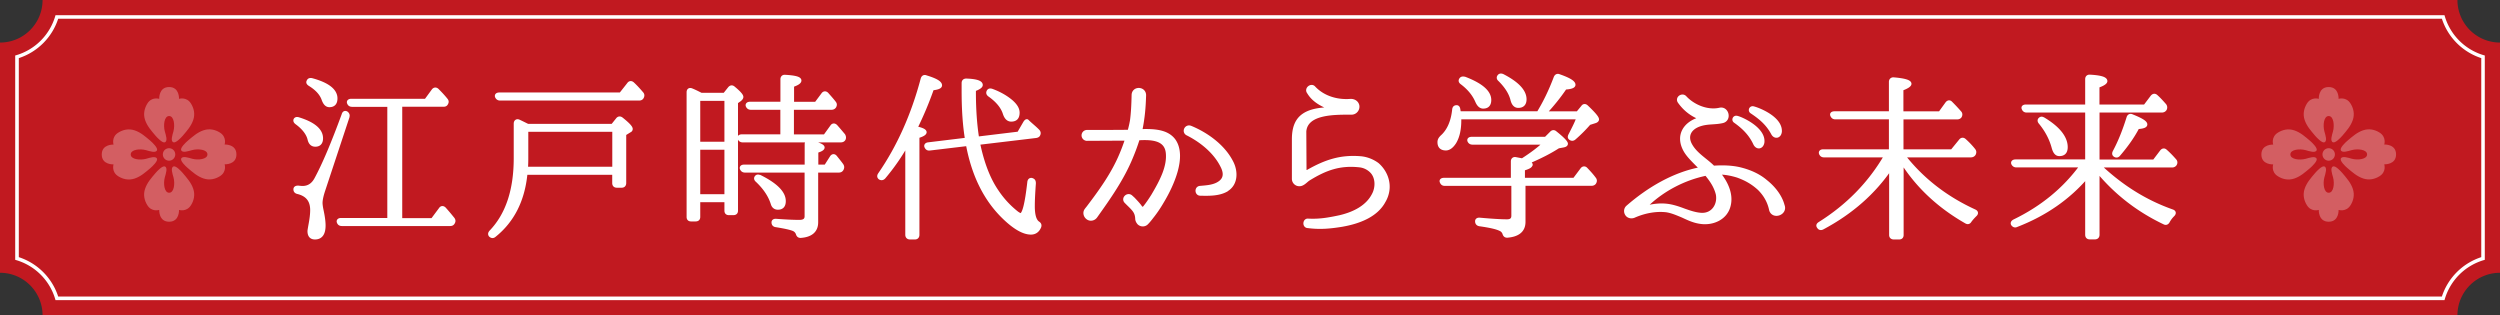
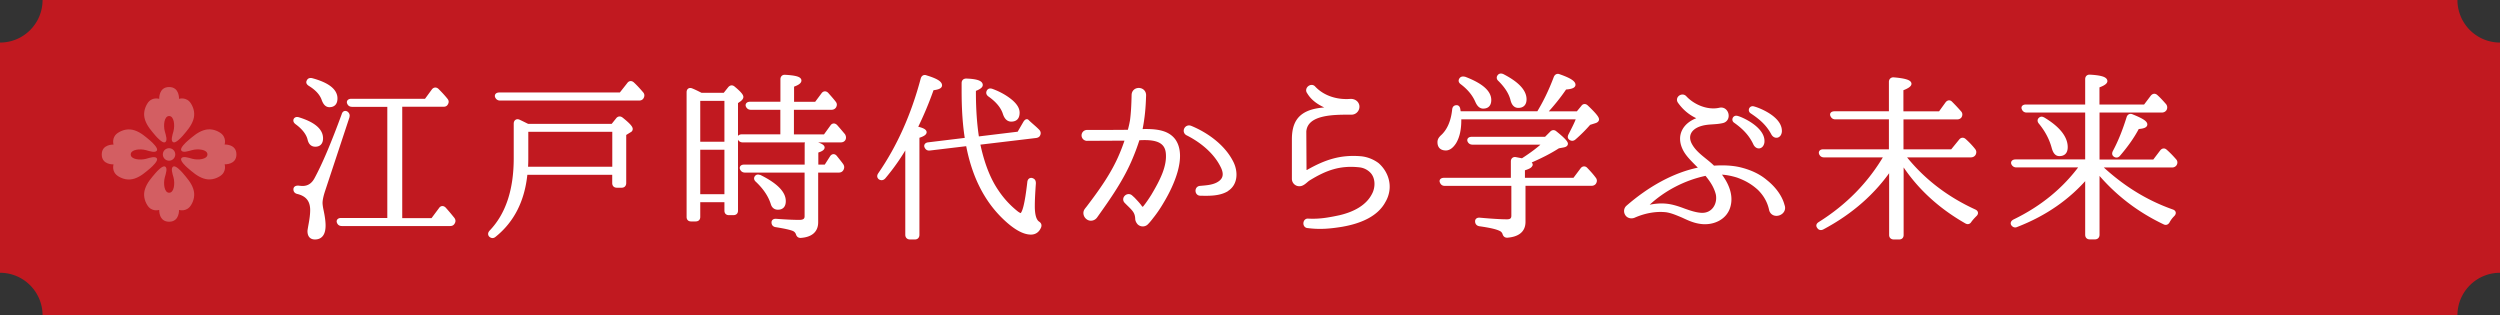
<svg xmlns="http://www.w3.org/2000/svg" id="_レイヤー_2" viewBox="0 0 353.59 44.6">
  <rect x="0" y="0" width="353.59" height="44.6" fill="#333333" stroke="none" />
  <defs>
    <style>.cls-1,.cls-2{fill:#fff}.cls-2{stroke:#fff;stroke-linecap:round;stroke-linejoin:round;stroke-width:.5px}.cls-4{opacity:.3}</style>
  </defs>
  <g id="_レイヤー_1-2">
    <path d="M353.59 6.02A6.02 6.02 0 0 1 347.57 0H6.02c0 3.33-2.69 6.02-6.02 6.02v32.56c3.33 0 6.02 2.7 6.02 6.02h341.55c0-3.33 2.7-6.02 6.02-6.02V6.02Z" style="fill:#c11920" />
-     <path d="M345.37 2.65a8.688 8.688 0 0 0 5.57 5.57v28.15a8.688 8.688 0 0 0-5.57 5.57H8.23a8.688 8.688 0 0 0-5.57-5.57V8.22a8.688 8.688 0 0 0 5.57-5.57h337.14m.37-.5H7.85a8.153 8.153 0 0 1-5.7 5.7v28.9c2.77.76 4.94 2.93 5.7 5.7h337.89a8.153 8.153 0 0 1 5.7-5.7V7.85a8.153 8.153 0 0 1-5.7-5.7Z" class="cls-1" />
    <path d="M42.24 16.84c2.13.66 3.2 1.58 3.2 2.72 0 .61-.28.94-.84.94-.46 0-.74-.28-.86-.84-.2-.79-.81-1.58-1.78-2.29-.2-.15-.25-.28-.2-.43.08-.15.25-.18.48-.1Zm6.94-.3-3.43 10.37c-.25.76-.38 1.37-.38 1.8 0 .15.03.48.13.97.2.92.3 1.65.3 2.21 0 1.14-.41 1.73-1.25 1.73-.53 0-.81-.3-.81-.94 0-.08.05-.38.15-.94.15-.79.23-1.47.23-2.03 0-1.37-.66-2.19-2.01-2.52-.23-.05-.36-.18-.36-.41 0-.2.15-.28.43-.28.25.03.46.05.61.05.84 0 1.47-.41 1.91-1.22 1.12-2.06 2.39-5.08 3.86-9.08.08-.31.25-.38.46-.25.18.15.23.33.15.53ZM44.1 11.3c2.26.61 3.38 1.5 3.38 2.62 0 .66-.3.99-.89.99-.38 0-.64-.28-.84-.81-.28-.84-.94-1.55-1.93-2.16-.23-.15-.31-.28-.2-.46.08-.18.23-.23.48-.18Zm10.93 19.8V14.86h-5.24c-.23 0-.38-.1-.46-.31-.08-.2.08-.33.36-.33h10.55l1.04-1.42c.15-.2.36-.23.56-.05.41.41.84.86 1.25 1.37.15.18.15.33.03.53-.08.15-.2.2-.43.2h-6.05V31.1h4.52l1.14-1.53c.15-.23.36-.23.56-.03.43.48.84.97 1.2 1.42.13.18.15.33.03.53-.08.15-.2.23-.43.23h-15.3c-.23 0-.38-.08-.46-.28-.1-.2.03-.36.33-.36h6.81ZM86.65 17.75l.69-.86c.15-.2.36-.23.58-.05.89.71 1.32 1.17 1.32 1.4 0 .1-.05.2-.18.25l-.74.46v6.94c0 .25-.13.41-.38.41h-.69c-.28 0-.41-.15-.41-.41v-1.42H74.36c-.36 3.81-1.83 6.76-4.45 8.85-.18.15-.38.13-.56-.05-.1-.15-.08-.3.08-.48 2.34-2.44 3.48-5.92 3.48-10.42v-4.88c0-.31.2-.46.48-.33.43.2.84.41 1.25.61h12Zm1.14-4.42 1.12-1.42c.15-.23.36-.25.56-.08.41.38.84.84 1.27 1.35.18.18.18.36.08.56-.08.15-.2.23-.43.23H70.71c-.23 0-.38-.13-.46-.33-.05-.2.1-.31.38-.31h17.16Zm-13.32 5.06v3.94c0 .36 0 .86-.05 1.5h12.43v-5.44H74.47ZM102.48 13.38l.71-.89c.18-.2.36-.23.58-.03.74.61 1.12 1.04 1.12 1.25 0 .13-.1.25-.25.38l-.51.36V29.8c0 .25-.13.38-.41.38h-.63c-.25 0-.38-.13-.38-.38v-1.45h-3.92v2.34c0 .25-.13.38-.41.38h-.64c-.25 0-.38-.13-.38-.38V13.05c0-.31.18-.43.46-.31.38.15.84.38 1.35.64h3.3Zm-3.69.64v6.28h3.92v-6.28h-3.92Zm3.92 13.7v-6.79h-3.92v6.79h3.92Zm9.33-12.43v3.97h4.63l.99-1.37c.15-.23.36-.23.56-.03.43.48.79.92 1.09 1.27.1.18.13.36.05.53-.08.15-.23.23-.46.23h-13.85c-.23 0-.38-.1-.46-.28-.1-.23.03-.36.36-.36h5.67v-3.97h-4.42c-.2 0-.36-.08-.46-.28-.1-.2.03-.36.36-.36h4.53v-3.43c0-.25.15-.41.41-.38 1.37.08 2.06.25 2.06.56 0 .23-.36.46-1.04.69v2.57h3.36l.97-1.3c.15-.23.38-.23.56-.05.36.41.71.79 1.04 1.22.15.18.15.33.05.53-.1.15-.23.23-.46.23h-5.52Zm3.43 8.85v7.3c0 1.19-.76 1.86-2.24 1.96-.25 0-.36-.13-.43-.38-.1-.25-.28-.46-.56-.58-.41-.18-1.25-.36-2.49-.56-.25-.03-.38-.18-.38-.43 0-.18.15-.28.43-.25 1.32.1 2.44.15 3.28.15.64 0 .97-.25.97-.76v-6.43h-8.67c-.25 0-.38-.1-.48-.3-.08-.2.05-.33.36-.33h8.8V20.4c0-.25.15-.41.46-.33 1.22.28 1.86.56 1.86.79 0 .18-.3.36-.89.53v2.14h1.3l.81-1.27c.15-.25.38-.28.56-.05.33.41.64.79.89 1.14.13.2.13.36.03.56-.1.18-.23.25-.46.25h-3.13Zm-8.01.84c2.29 1.14 3.43 2.29 3.43 3.46 0 .64-.28.97-.86.97-.38 0-.64-.2-.76-.58-.36-1.17-1.09-2.26-2.19-3.3-.18-.15-.23-.33-.1-.48.1-.13.25-.15.48-.05ZM130.81 18.69c0 .2-.33.41-1.02.61v13.91c0 .25-.13.41-.38.41h-.71c-.25 0-.41-.15-.41-.41V20.35c-.92 1.65-2.03 3.25-3.28 4.73-.18.18-.36.2-.56.08-.15-.13-.18-.28-.03-.51 2.7-3.91 4.7-8.41 6.05-13.5.08-.25.25-.36.51-.25 1.35.41 2.01.79 2.01 1.17 0 .23-.38.38-1.14.46a50.02 50.02 0 0 1-2.34 5.57c.87.18 1.3.38 1.3.61Zm7.55 1.53c.58 2.85 1.47 5.14 2.64 6.84a13.17 13.17 0 0 0 2.85 3.08c.23.15.38.25.51.25.46 0 .84-1.55 1.19-4.63.03-.3.23-.43.48-.3.18.08.23.23.23.48-.1 1.37-.15 2.44-.15 3.23 0 1.25.23 2.03.69 2.36.2.13.3.25.23.51-.23.58-.64.89-1.22.89-1.02 0-2.29-.71-3.79-2.16-2.62-2.52-4.35-5.97-5.16-10.37l-5.36.64c-.23.03-.38-.05-.48-.25-.13-.2 0-.38.28-.41l5.44-.66c-.33-1.98-.48-4.25-.48-6.81v-1.17c0-.25.15-.38.41-.38 1.4.05 2.08.28 2.08.66 0 .2-.33.43-.97.66v.33c0 2.44.15 4.63.46 6.56l5.85-.71.84-1.45c.13-.23.28-.36.36-.28l.13.13c.43.41.92.79 1.37 1.25.15.15.2.33.1.53-.05.13-.18.2-.38.23l-8.13.97Zm1.91-7.42c1.17.43 2.06.97 2.75 1.55.64.56.94 1.07.94 1.58 0 .69-.3 1.02-.94 1.02-.43 0-.74-.3-.94-.92-.3-.92-.99-1.78-2.14-2.59-.2-.15-.25-.31-.15-.51.1-.18.25-.2.48-.13ZM166.03 19.86c1.6 2.26-.25 6.33-1.63 8.62-.56.97-1.09 1.7-1.5 2.21 0 0-.38.51-.66.79l-.03.03c-.28.33-.79.36-1.12.05-.18-.2-.28-.43-.28-.64-.05-.92-.41-1.27-1.22-2.06l-.33-.33c-.46-.46.25-1.12.71-.69l.33.3c.38.41.76.79 1.02 1.19.13.2.43.2.58 0 .33-.41.74-.99 1.17-1.68 1.17-1.98 2.29-4.07 2.06-6.08-.23-1.96-2.21-2.08-4.07-1.98-.05 0-.13.05-.13.1-.25.81-.56 1.65-.89 2.44-1.27 3.13-3.2 5.85-5.08 8.49-.28.38-.79.46-1.14.18-.33-.25-.46-.74-.2-1.09.1-.15.2-.25.28-.36 1.75-2.31 3.53-4.75 4.7-7.58.28-.66.53-1.35.76-2.03.03-.05-.03-.1-.08-.1l-5.57.03a.521.521 0 0 1 0-1.04s5.69 0 5.9-.03c.05 0 .1-.03.13-.1.15-.53.25-.99.33-1.45.15-1.12.2-2.29.23-3.58 0-1.07 1.58-1.02 1.55.03-.05 1.6-.15 3.03-.53 4.91 0 .05.03.1.08.1 1.88-.05 3.66.05 4.63 1.35Zm7.47 6.99c-1.09.64-2.52.61-3.74.58-.53 0-.58-.84-.03-.89.92-.08 1.93-.13 2.7-.64.99-.64.89-1.58.36-2.54-.99-1.93-2.92-3.48-4.86-4.45-.53-.28-.18-1.09.43-.89 2.37.97 4.81 2.75 5.92 5.11.58 1.27.53 2.92-.79 3.71ZM195.78 28.35c-1.04 2.08-3.51 3.05-6 3.48-1.91.31-3.23.38-4.8.18h-.03c-.53-.05-.43-.92.08-.84 1.63.08 2.9-.15 4.45-.48 2.19-.51 3.94-1.5 4.78-3.13.56-1.02.56-2.49-.28-3.33a2.78 2.78 0 0 0-1.68-.81c-2.82-.31-4.83.43-7.19 1.88-.41.25-.81.81-1.35.79-.43 0-.79-.36-.79-.79v-5.59c0-2.19.76-3.41 2.62-3.97.53-.15 1.09-.25 1.86-.3.2-.03.25-.31.08-.41-1.19-.53-1.96-1.17-2.44-1.98-.38-.48.38-1.07.74-.64 1.22 1.3 3.1 1.98 5.16 1.83.48-.03.92.23 1.02.69.1.53-.31 1.04-.86 1.04-2.29 0-6.43-.1-6.64 2.62l.03 5.44c0 .2.25.33.43.23 2.62-1.5 4.75-2.14 7.5-1.91.84.08 1.68.41 2.36.92 1.12.99 1.65 2.42 1.42 3.76-.08.48-.23.89-.46 1.32ZM217.57 16c.89-1.45 1.7-3.1 2.42-5.01.1-.25.28-.36.53-.25 1.37.48 2.06.89 2.06 1.25 0 .23-.41.38-1.22.43-.89 1.32-1.86 2.49-2.87 3.58h4.65l.71-.86c.15-.23.36-.23.56-.03.99.94 1.5 1.53 1.5 1.78 0 .1-.1.23-.36.3l-.79.25c-.64.74-1.35 1.45-2.11 2.11-.18.15-.38.15-.56 0-.13-.1-.13-.25 0-.48.53-1.04.94-1.83 1.12-2.44h-16.78v.38c0 1.3-.23 2.34-.71 3.13-.38.58-.79.89-1.22.89-.64 0-.94-.33-.94-.92 0-.31.13-.51.38-.76.97-.86 1.53-2.19 1.7-3.86.03-.25.15-.38.43-.36.13.03.2.15.23.38.05.31.08.46.08.48h11.19Zm-1.07 7.32c0 .18-.36.38-1.07.58v1.5h7.24l1.09-1.45c.15-.2.38-.23.56-.03.41.43.81.86 1.17 1.35.15.18.15.36.03.56-.08.13-.23.2-.43.2h-9.58v5.36c0 1.19-.79 1.86-2.34 1.98-.25 0-.36-.13-.43-.38-.1-.25-.28-.46-.58-.58-.46-.23-1.45-.46-2.9-.66-.25-.05-.38-.2-.38-.46 0-.18.15-.28.43-.25 1.68.15 2.97.23 3.84.23.58 0 .86-.25.86-.76v-4.47h-9.66c-.23 0-.36-.08-.46-.31-.1-.2.05-.33.36-.33h9.69v-2.57c0-.28.18-.41.43-.36.23.05.53.1.92.18l.15-.08c1.14-.74 2.19-1.5 3.08-2.36h-10.24c-.23 0-.38-.08-.48-.28-.08-.2.05-.33.38-.33h10.45l.79-.79c.18-.2.38-.2.56-.03 1.02.81 1.53 1.35 1.53 1.55 0 .13-.13.23-.41.28l-.71.13c-1.14.74-2.57 1.47-4.27 2.19.28.13.41.25.41.38Zm-9.36-12.23c2.34.89 3.53 1.91 3.53 3.05 0 .66-.31.97-.89.97-.38 0-.66-.28-.89-.81-.41-.94-1.09-1.8-2.14-2.59-.2-.15-.25-.3-.13-.48.1-.15.25-.2.51-.13Zm5.39-.38c2.08 1.07 3.13 2.19 3.13 3.33 0 .64-.31.97-.92.97-.43 0-.71-.31-.86-.92-.23-.92-.81-1.86-1.78-2.82-.18-.15-.2-.33-.08-.48.1-.15.28-.18.51-.08ZM250.49 29.73l-.03-.08c-.25-1.19-.84-2.16-1.63-2.95-1.02-.94-2.03-1.45-3.1-1.83-.92-.28-1.78-.43-2.57-.43-.05-.03-.1.05-.05.1 1.02 1.27 1.83 2.9 1.42 4.53-.43 1.8-2.31 2.62-4.07 2.34-1.02-.15-1.83-.58-2.59-.92-.76-.31-1.37-.58-2.14-.71-1.65-.2-3.33.2-4.65.79-.33.13-.69.05-.89-.15-.3-.3-.33-.81 0-1.12 2.97-2.59 6.56-4.7 10.32-5.41.05 0 .08-.08.03-.13-1.27-1.27-1.96-1.93-2.36-2.82-.81-1.78.05-3.33 1.91-4.02.18-.08.15-.33-.03-.41-1.04-.48-1.86-1.19-2.52-2.11-.38-.51.36-1.04.76-.64 1.17 1.27 3.15 2.11 4.91 1.73 1.07-.28 1.5 1.45.38 1.68-.99.23-1.98.1-3.03.41-1.63.48-2.16 1.68-1.47 2.92.74 1.35 2.16 2.11 3.15 3.1.05.05.13.08.18.08 1.2-.08 2.42-.05 3.56.2 1.4.33 2.72.89 3.76 1.78 1.09.86 2.08 2.08 2.42 3.41.43 1.09-1.3 1.73-1.68.66Zm-9.1-5.06c-.05-.05-.1-.05-.18-.05-3.1.66-5.97 2.19-8.16 4.25-.18.13-.05.41.18.36.71-.15 1.6-.28 2.62-.15.76.1 1.55.36 2.34.66.79.28 1.6.56 2.42.61 1.68.1 2.62-1.42 2.31-2.92-.28-1.09-.86-1.93-1.53-2.75Zm7.91-4.52c-.13.71-.76.79-1.07.2-.71-1.55-1.83-2.49-2.82-3.2-.28-.18-.1-.58.2-.53.48.05 3.94 1.55 3.69 3.53Zm2.47-1.53c-.08.74-.76.81-1.04.23-.81-1.5-1.96-2.34-2.97-3.02-.3-.18-.15-.58.15-.56.51.08 3.99 1.35 3.86 3.36ZM267.41 21.36v-4.73h-7.83c-.23 0-.36-.1-.46-.31s.05-.33.36-.33h7.93v-4.42c0-.25.18-.41.43-.38 1.53.13 2.26.36 2.26.66 0 .2-.38.46-1.14.74V16h5.42l.99-1.37c.18-.23.38-.25.56-.05.38.38.79.81 1.22 1.3.18.18.18.36.08.56-.08.13-.23.2-.43.2h-7.83v4.73h7.12l1.2-1.47c.15-.2.36-.23.56-.05.48.43.92.89 1.3 1.37.15.18.15.36.05.56-.1.15-.25.23-.46.23h-9.53c2.62 3.36 5.97 5.97 10.07 7.85.28.13.3.33.08.53-.28.28-.51.53-.74.84-.13.23-.3.28-.53.15-3.84-2.19-6.89-5.03-9.1-8.54v10.4c0 .25-.13.38-.38.38h-.76c-.25 0-.41-.13-.41-.38v-9.53c-2.39 3.53-5.62 6.36-9.68 8.52-.2.1-.41.08-.53-.13-.15-.18-.1-.33.13-.48 3.97-2.49 7.09-5.67 9.38-9.61h-8.75c-.23 0-.36-.08-.46-.28-.1-.23.05-.36.33-.36h9.58ZM295.17 22.81v-7.14h-8.52c-.23 0-.38-.1-.46-.31-.1-.2.05-.33.36-.33h8.62v-3.84c0-.25.15-.41.43-.38 1.47.08 2.21.3 2.21.66 0 .2-.38.46-1.12.71v2.85h6.69l1.02-1.35c.18-.2.36-.23.56-.05.43.38.81.81 1.2 1.25a.5.5 0 0 1 .05.56c-.1.15-.25.23-.46.23h-9.05v7.14h7.98l1.04-1.37c.18-.23.38-.25.56-.08.38.33.81.76 1.3 1.32.15.15.18.36.05.56-.1.13-.23.2-.43.2h-10.27l.18.18c2.95 2.75 6.25 4.88 10.14 6.25.28.1.31.3.08.53-.28.28-.51.58-.69.92-.13.23-.31.3-.53.18-3.74-1.78-6.86-4.22-9.41-7.3v9c0 .25-.13.41-.41.41h-.71c-.28 0-.41-.15-.41-.41v-8.24c-2.59 3.03-5.9 5.34-9.96 6.91-.2.1-.38.05-.53-.15-.1-.15-.03-.33.23-.46 3.94-1.91 7.12-4.53 9.51-7.83h-9.23c-.23 0-.38-.1-.48-.3-.08-.2.08-.33.36-.33h10.12Zm-6.15-5.97c2.11 1.27 3.18 2.62 3.18 3.97 0 .69-.31 1.02-.94 1.02-.41 0-.66-.33-.84-.99-.33-1.22-.94-2.39-1.83-3.48-.18-.2-.2-.38-.05-.51.13-.13.28-.13.48 0Zm10.04 4.63c.79-1.47 1.42-3.1 1.96-4.83.08-.25.28-.36.53-.23 1.27.51 1.91.89 1.91 1.19 0 .23-.38.36-1.12.41-.66 1.27-1.55 2.54-2.67 3.84-.15.2-.33.23-.51.13s-.23-.25-.1-.51Z" class="cls-2" />
    <g class="cls-4">
      <path d="M23.03 21.84c0 .49.4.89.88.89s.88-.4.88-.89-.39-.88-.88-.88-.88.4-.88.88ZM23.92 16.41c.7 0 .84 1.32.61 2.17-.14.51-.45 1.38 0 1.55.33.12 1.05-.62 1.31-.92.62-.73 1.19-1.36 1.49-2.24.3-.88.07-1.7-.31-2.31-.63-1.03-1.7-.68-1.7-.68s.09-1.67-1.4-1.67-1.4 1.67-1.4 1.67-1.06-.35-1.69.68c-.37.61-.61 1.43-.31 2.31.3.88.87 1.5 1.49 2.24.26.3.98 1.05 1.3.92.45-.17.14-1.04 0-1.55-.23-.85-.09-2.17.61-2.17ZM18.49 21.84c0-.7 1.32-.84 2.17-.6.51.14 1.38.45 1.55 0 .12-.33-.62-1.05-.92-1.31-.73-.62-1.36-1.19-2.24-1.49-.88-.3-1.7-.07-2.31.31-1.03.63-.68 1.7-.68 1.7s-1.67-.09-1.67 1.4 1.67 1.4 1.67 1.4-.35 1.06.68 1.69c.61.38 1.43.61 2.31.31.88-.3 1.5-.87 2.24-1.49.3-.26 1.04-.98.92-1.3-.17-.45-1.04-.14-1.55 0-.85.23-2.17.09-2.17-.61ZM23.92 27.26c-.7 0-.84-1.32-.61-2.17.14-.51.45-1.38 0-1.55-.33-.12-1.05.62-1.3.92-.62.73-1.19 1.36-1.49 2.24-.3.88-.07 1.7.31 2.31.63 1.03 1.69.68 1.69.68s-.09 1.67 1.4 1.67 1.4-1.67 1.4-1.67 1.06.35 1.7-.68c.38-.61.61-1.43.31-2.31-.3-.88-.87-1.5-1.49-2.24-.26-.3-.97-1.05-1.3-.92-.45.17-.14 1.04 0 1.55.23.85.09 2.17-.61 2.17ZM29.34 21.84c0 .7-1.32.84-2.17.61-.51-.14-1.38-.45-1.55 0-.12.33.62 1.05.92 1.3.73.62 1.36 1.19 2.24 1.49.88.3 1.7.07 2.31-.31 1.03-.63.68-1.69.68-1.69s1.67.09 1.67-1.4-1.67-1.4-1.67-1.4.35-1.06-.68-1.7c-.61-.38-1.43-.61-2.31-.31-.88.3-1.5.87-2.24 1.49-.3.26-1.05.98-.92 1.31.17.45 1.04.14 1.55 0 .85-.23 2.17-.09 2.17.61Z" class="cls-1" />
    </g>
    <g class="cls-4">
-       <path d="M328.48 21.84c0 .49.4.89.88.89s.88-.4.88-.89-.39-.88-.88-.88-.88.4-.88.88ZM329.36 16.41c.7 0 .84 1.32.61 2.17-.14.51-.45 1.38 0 1.55.33.12 1.05-.62 1.31-.92.62-.73 1.19-1.36 1.49-2.24.3-.88.07-1.7-.31-2.31-.63-1.03-1.7-.68-1.7-.68s.09-1.67-1.4-1.67-1.4 1.67-1.4 1.67-1.06-.35-1.69.68c-.37.61-.61 1.43-.31 2.31.3.88.87 1.5 1.49 2.24.26.3.98 1.05 1.3.92.45-.17.14-1.04 0-1.55-.23-.85-.09-2.17.61-2.17ZM323.94 21.84c0-.7 1.32-.84 2.17-.6.51.14 1.38.45 1.55 0 .12-.33-.62-1.05-.92-1.31-.73-.62-1.36-1.19-2.24-1.49-.88-.3-1.7-.07-2.31.31-1.03.63-.68 1.7-.68 1.7s-1.67-.09-1.67 1.4 1.67 1.4 1.67 1.4-.35 1.06.68 1.69c.61.38 1.43.61 2.31.31.88-.3 1.5-.87 2.24-1.49.3-.26 1.04-.98.92-1.3-.17-.45-1.04-.14-1.55 0-.85.23-2.17.09-2.17-.61ZM329.36 27.26c-.7 0-.84-1.32-.61-2.17.14-.51.45-1.38 0-1.55-.33-.12-1.05.62-1.3.92-.62.73-1.19 1.36-1.49 2.24-.3.88-.07 1.7.31 2.31.63 1.03 1.69.68 1.69.68s-.09 1.67 1.4 1.67 1.4-1.67 1.4-1.67 1.06.35 1.7-.68c.38-.61.61-1.43.31-2.31-.3-.88-.87-1.5-1.49-2.24-.26-.3-.97-1.05-1.3-.92-.45.17-.14 1.04 0 1.55.23.85.09 2.17-.61 2.17ZM334.79 21.84c0 .7-1.32.84-2.17.61-.51-.14-1.38-.45-1.55 0-.12.33.62 1.05.92 1.3.73.62 1.36 1.19 2.24 1.49.88.3 1.7.07 2.31-.31 1.03-.63.68-1.69.68-1.69s1.67.09 1.67-1.4-1.67-1.4-1.67-1.4.35-1.06-.68-1.7c-.61-.38-1.43-.61-2.31-.31-.88.3-1.5.87-2.24 1.49-.3.26-1.05.98-.92 1.31.17.45 1.04.14 1.55 0 .85-.23 2.17-.09 2.17.61Z" class="cls-1" />
-     </g>
+       </g>
  </g>
</svg>